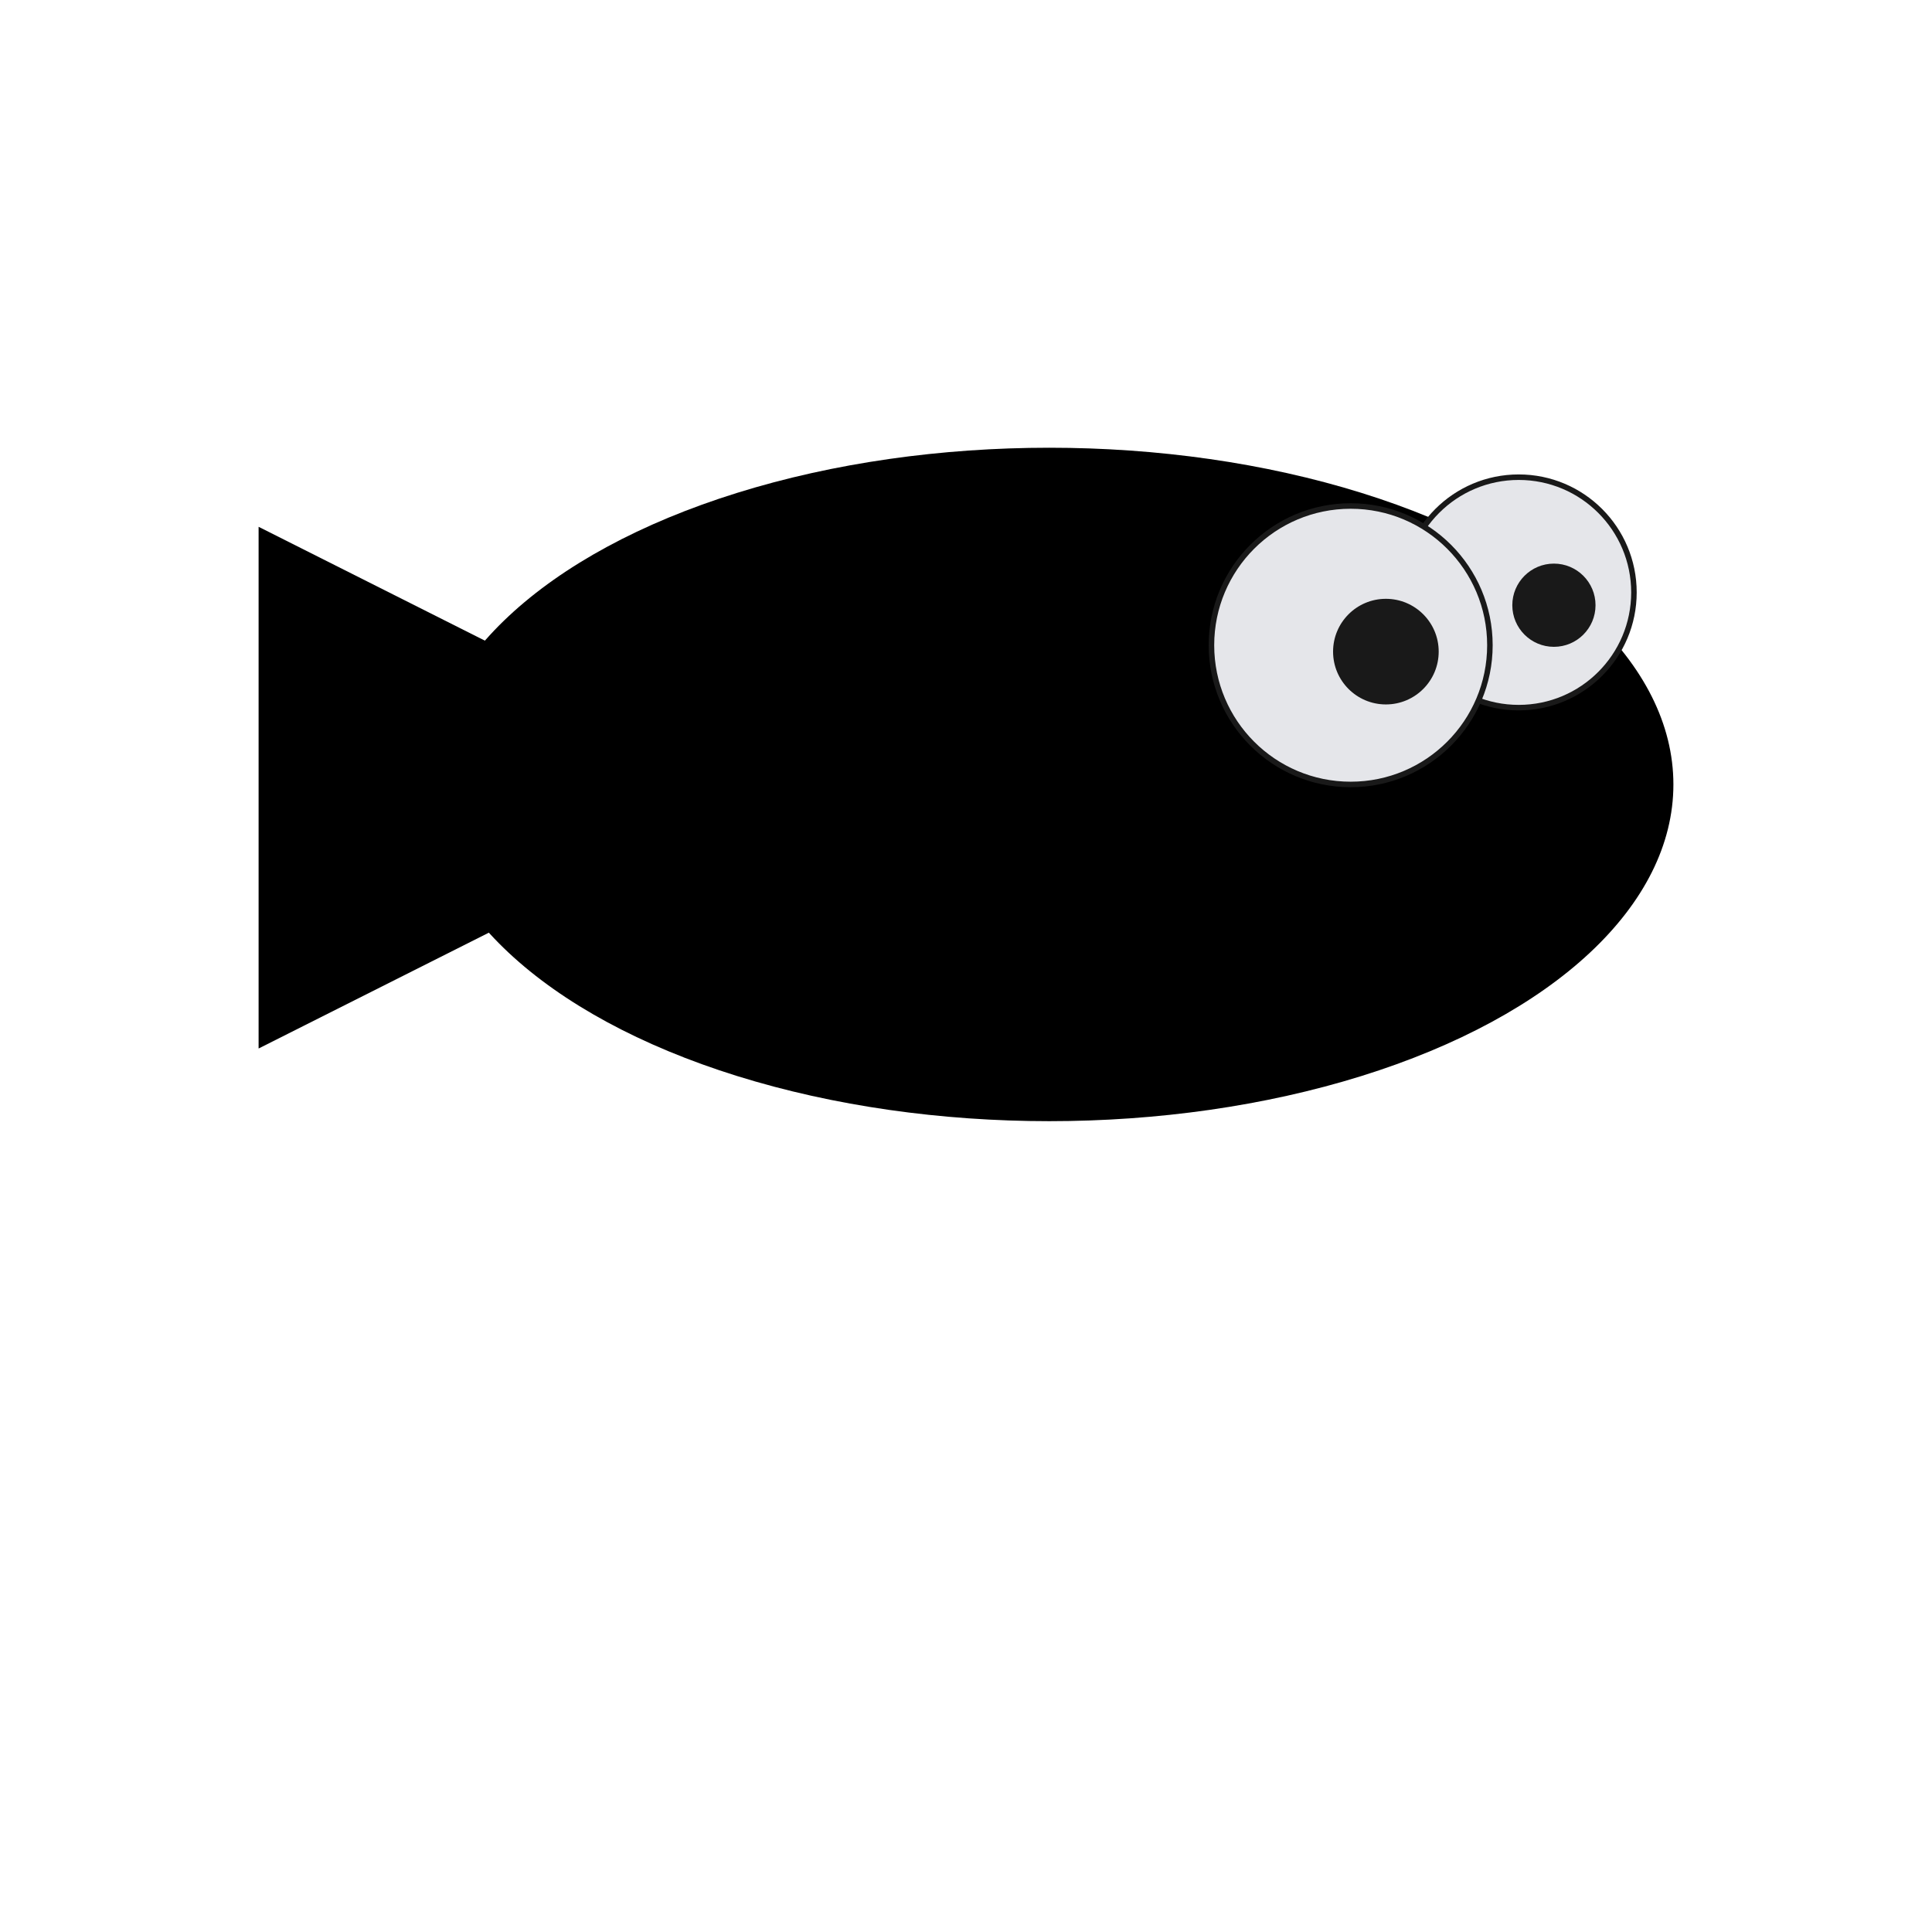
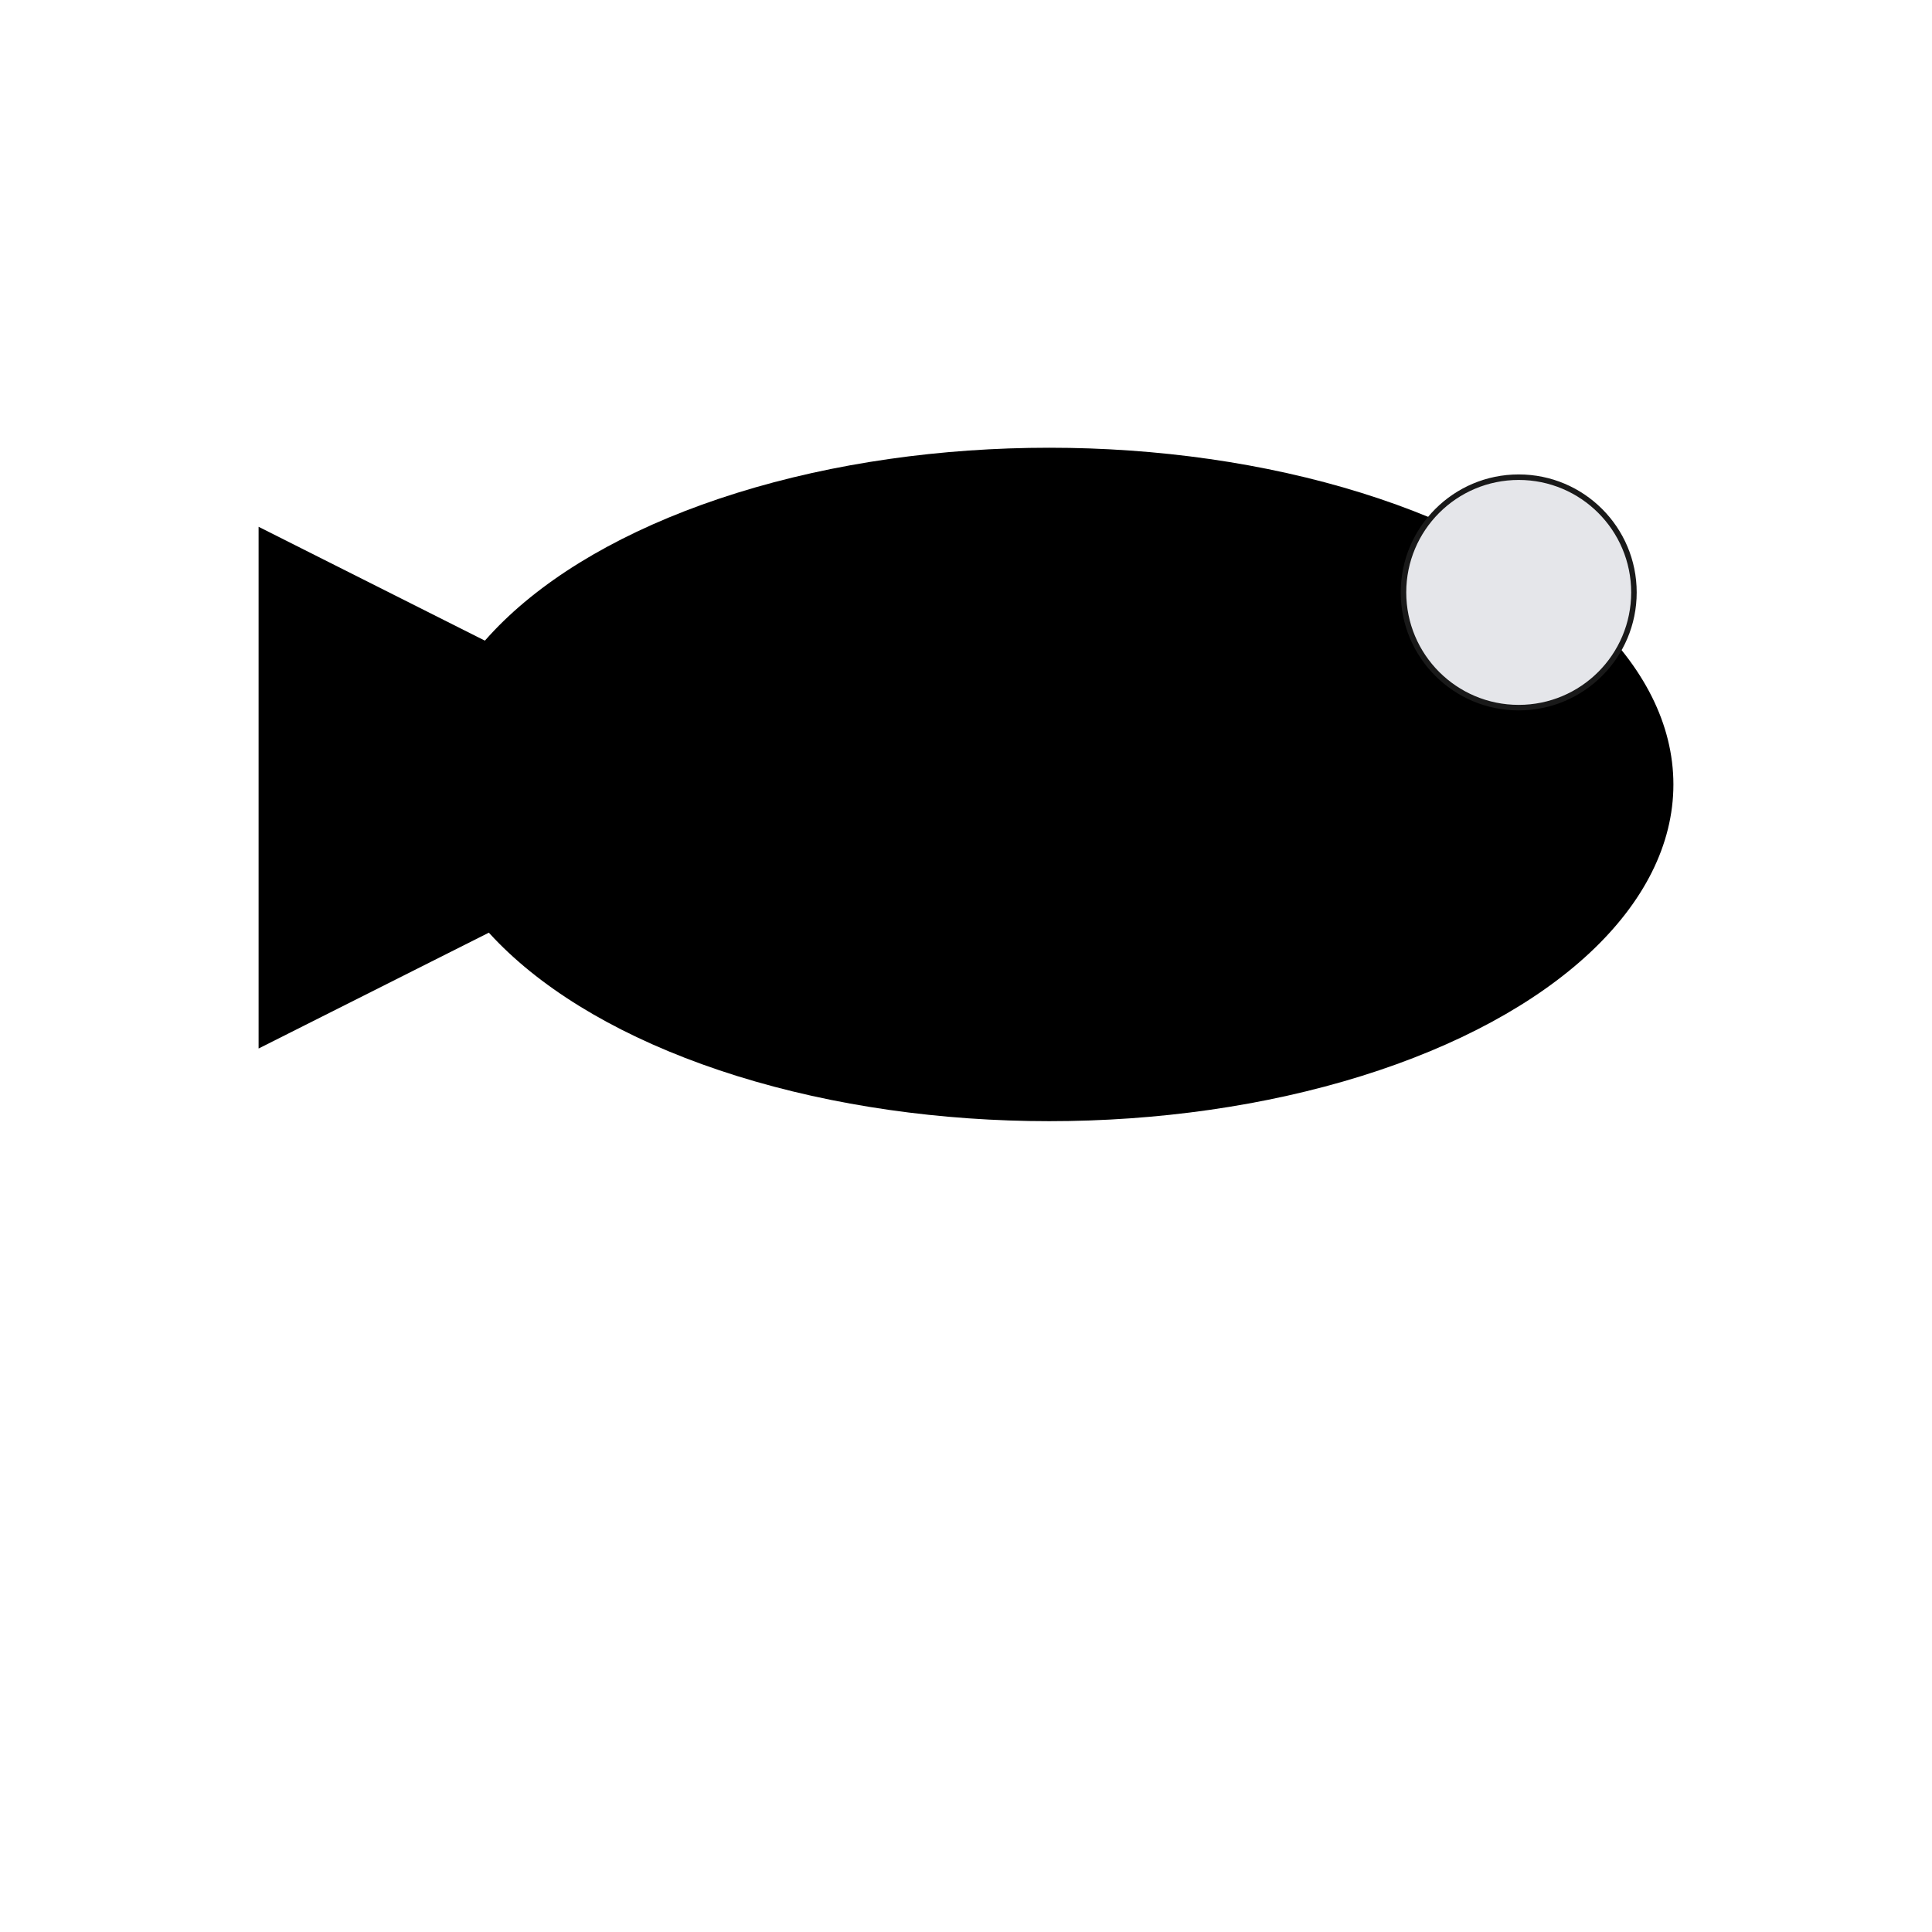
<svg xmlns="http://www.w3.org/2000/svg" preserveAspectRatio="xMinYMin meet" viewBox="0 0 350 350">
  <path d="m46.848,95.435l93.933,47.256l-93.933,47.256l0,-94.513z" fill="hsl(298, 75%, 66%)" />
  <ellipse ry="61" rx="113.067" cy="142.111" cx="190.085" fill="hsl(124, 75%, 66%)" />
  <ellipse stroke="#191919" ry="20.874" rx="20.874" cy="107.321" cx="275.129" fill="#e5e6ea" />
-   <ellipse stroke="#191919" ry="25.223" rx="25.223" cy="116.889" cx="244.688" fill="#e5e6ea" />
-   <ellipse ry="9.567" rx="9.567" cy="118.048" cx="251.066" fill="#191919" />
-   <ellipse ry="7.538" rx="7.538" cy="109.641" cx="281.507" fill="#191919" />
  <ellipse ry="7.828" rx="13.916" cy="156.317" cx="280.347" fill="hsl(145, 75%, 66%)" />
</svg>